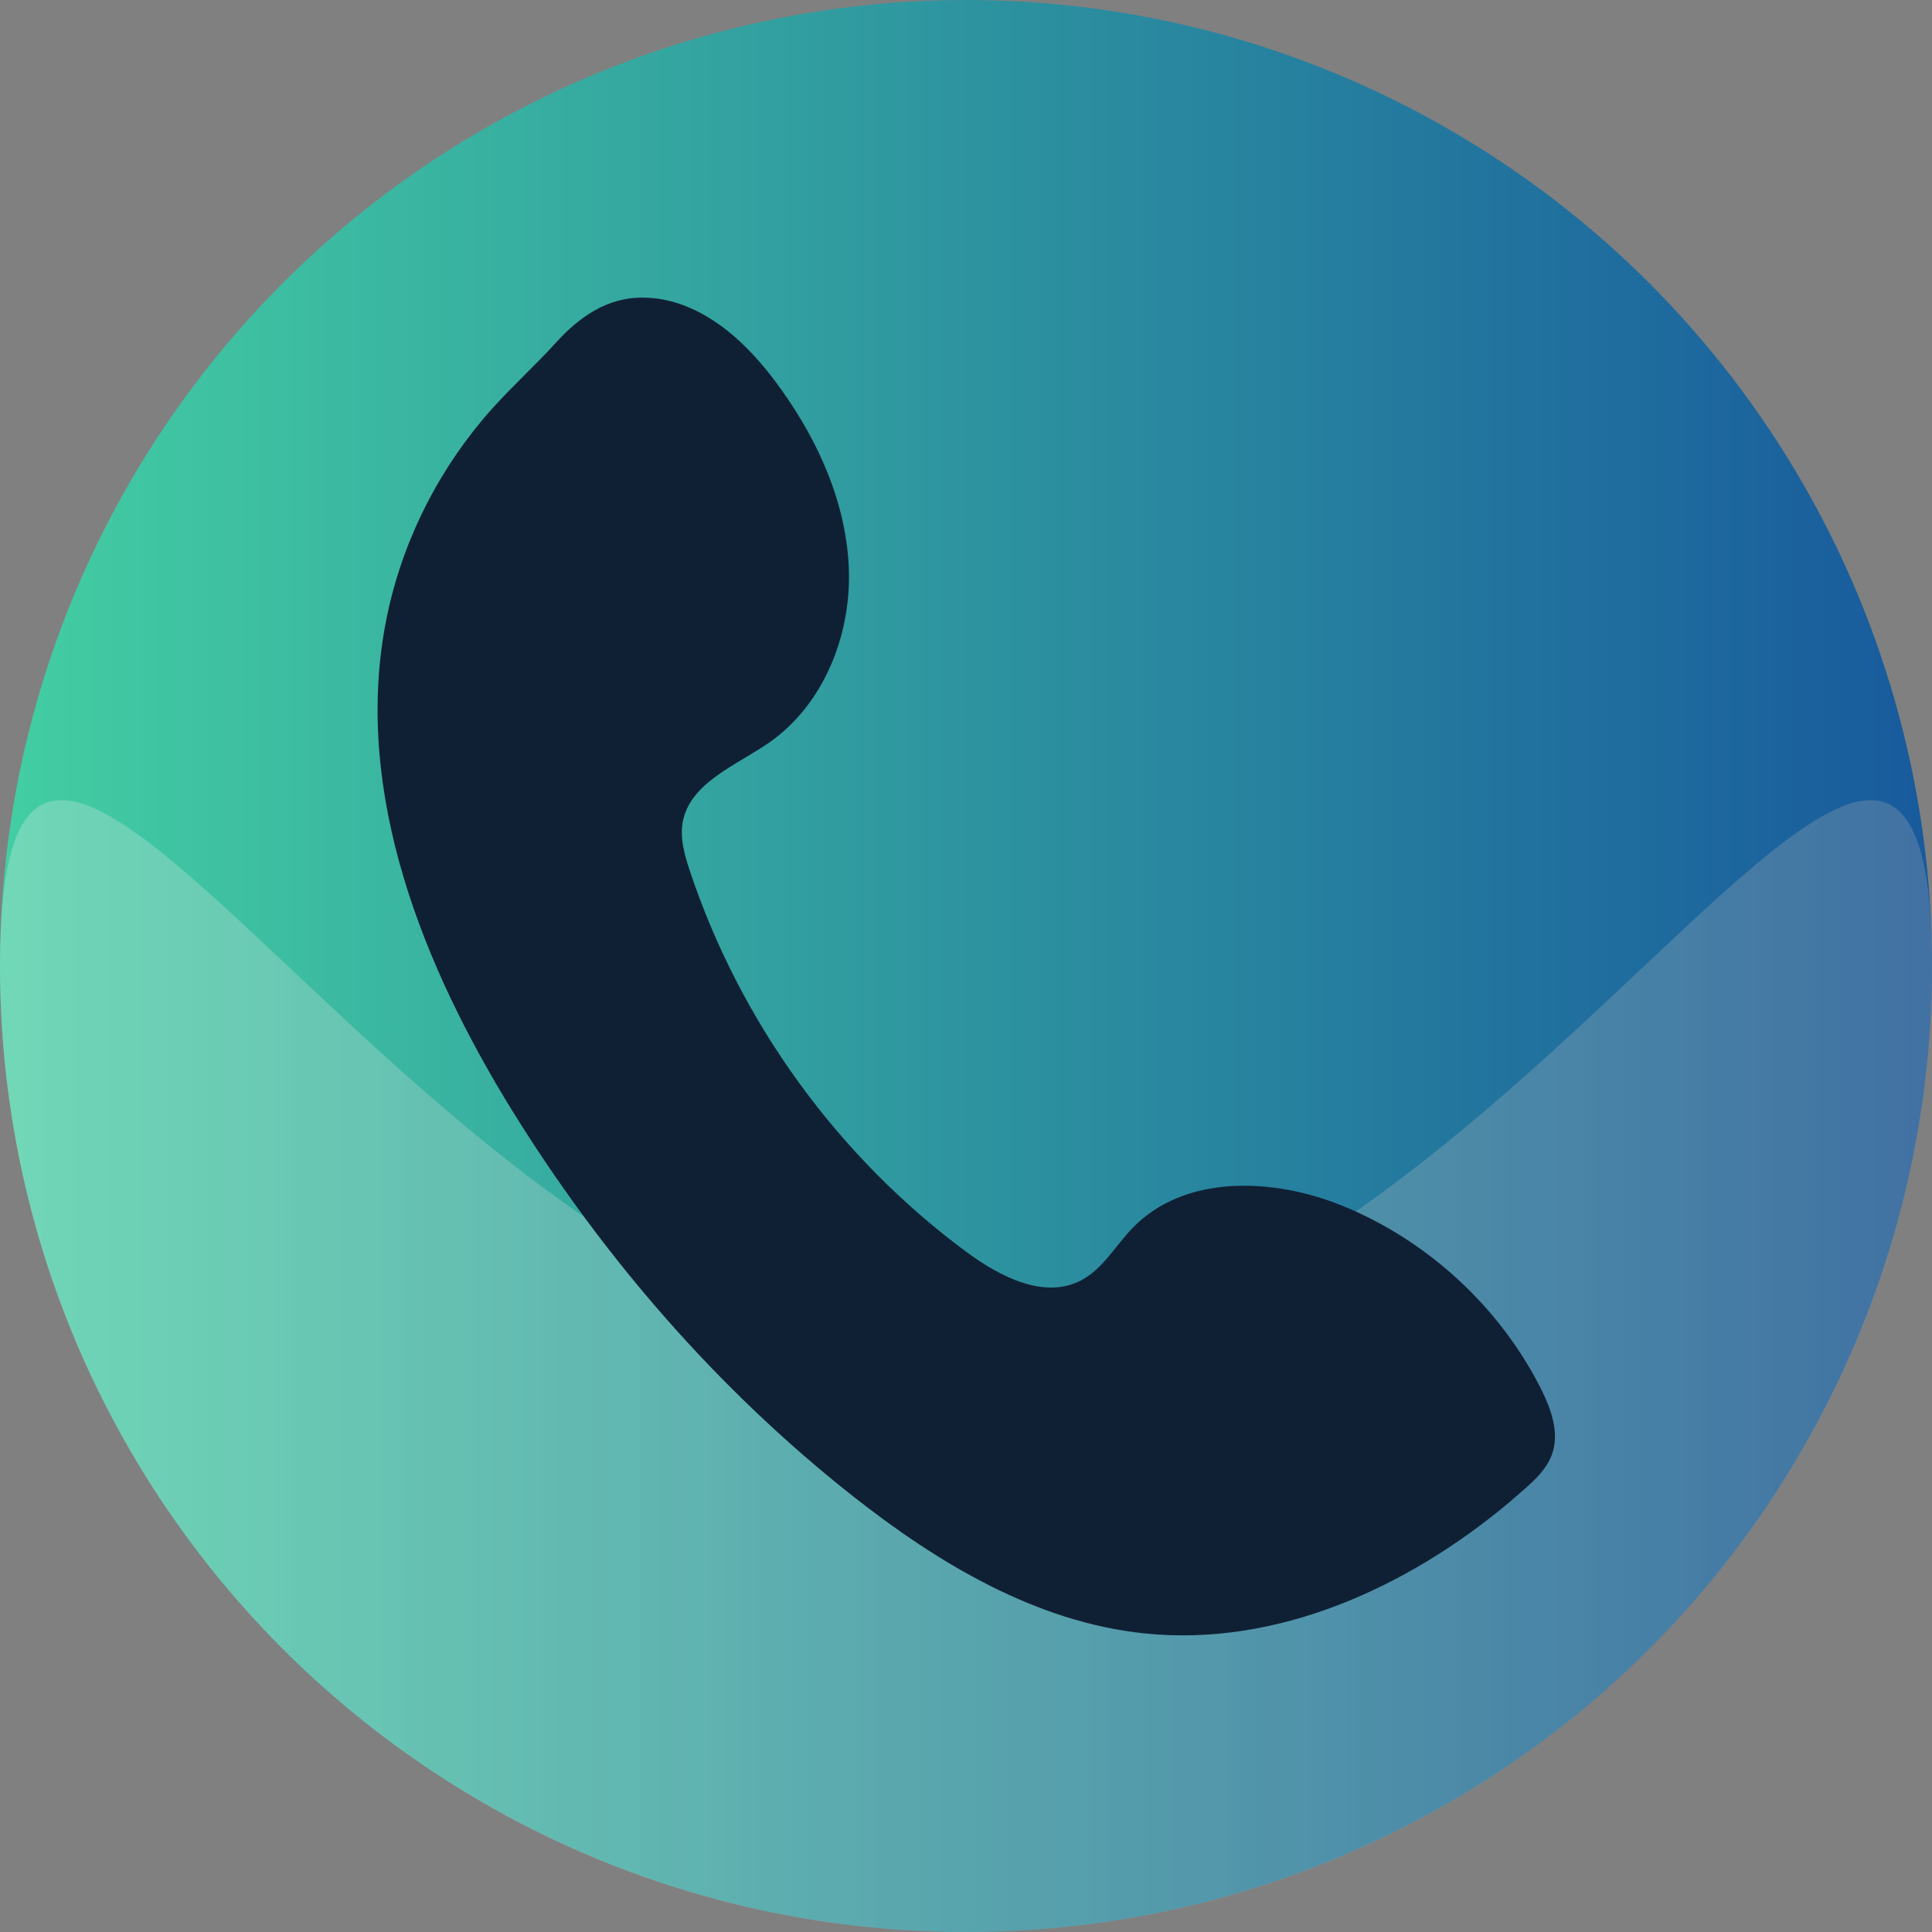
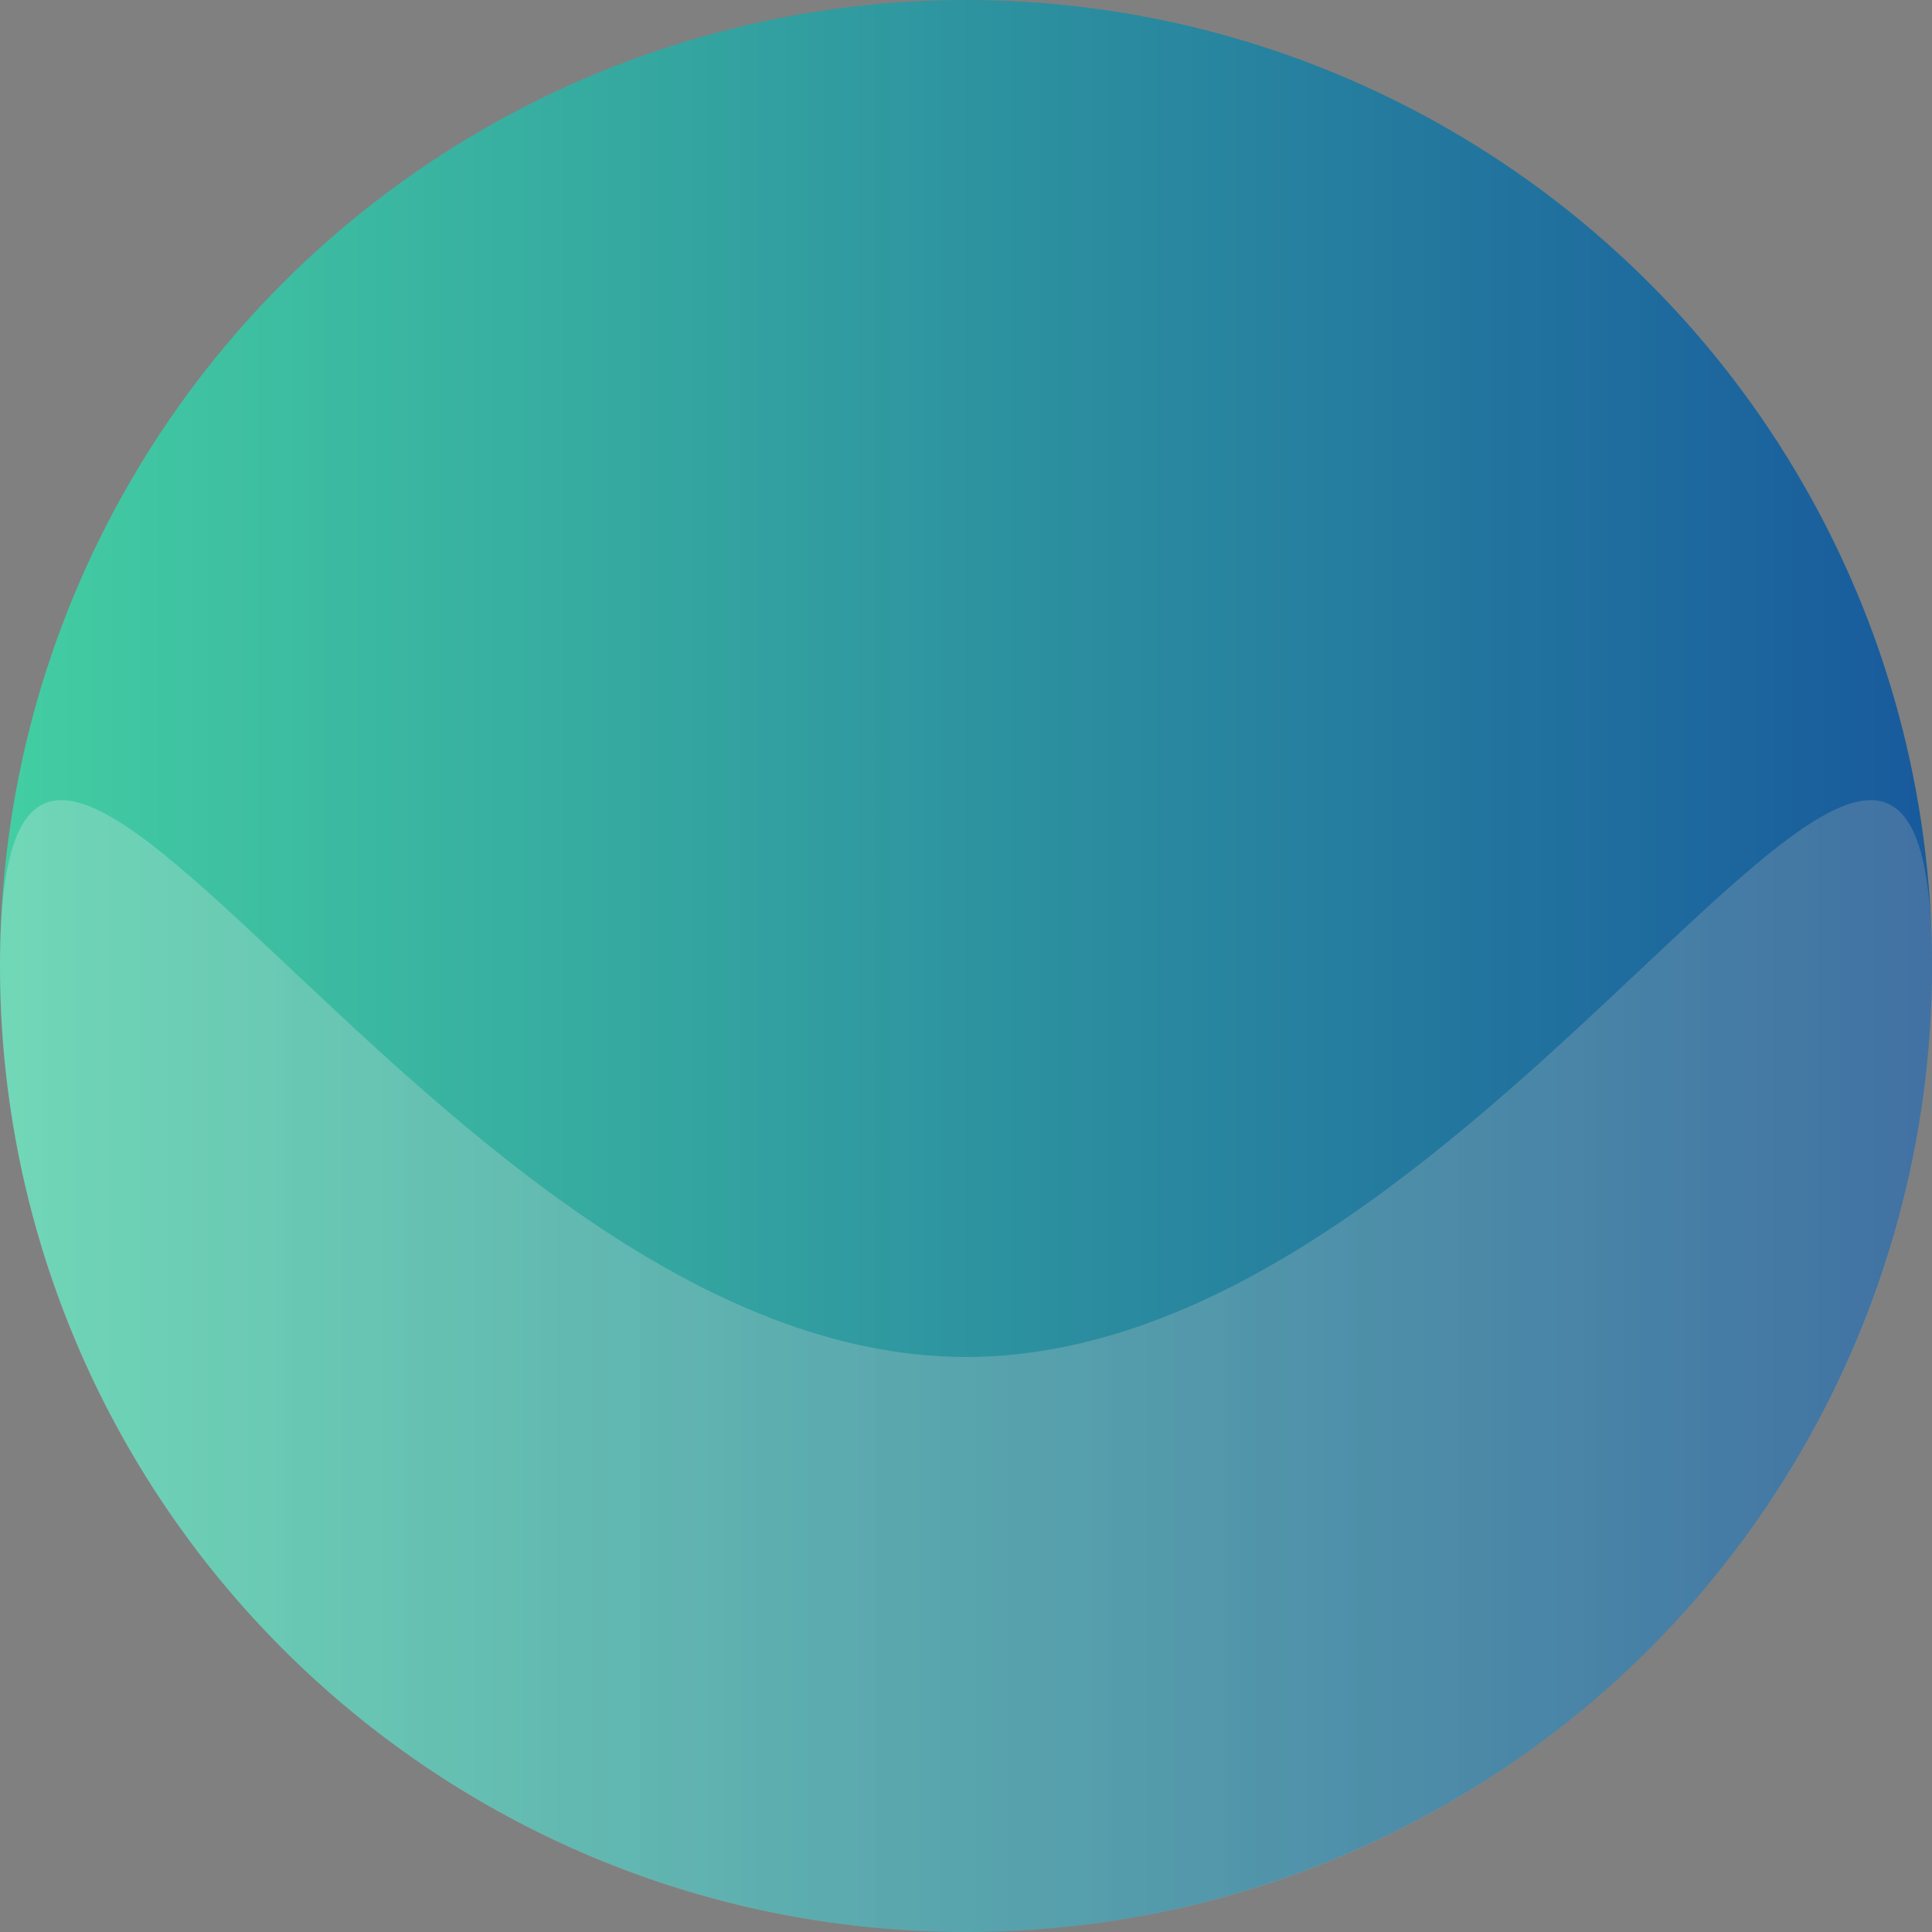
<svg xmlns="http://www.w3.org/2000/svg" xmlns:xlink="http://www.w3.org/1999/xlink" fill="#000000" height="1008" preserveAspectRatio="xMidYMid meet" version="1" viewBox="0.0 0.0 1008.0 1008.0" width="1008" zoomAndPan="magnify">
  <rect x="0.0" y="0.0" width="1008.0" height="1008.0" fill="#808080" stroke="none" />
  <g>
    <linearGradient gradientUnits="userSpaceOnUse" id="a" x1="0" x2="1008" xlink:actuate="onLoad" xlink:show="other" xlink:type="simple" y1="504" y2="504">
      <stop offset="0" stop-color="#43cea2" />
      <stop offset="1" stop-color="#185a9d" />
    </linearGradient>
    <circle cx="504" cy="504" fill="url(#a)" r="504" />
    <linearGradient gradientUnits="userSpaceOnUse" id="b" x1="0" x2="1008" xlink:actuate="onLoad" xlink:show="other" xlink:type="simple" y1="712.741" y2="712.741">
      <stop offset="0" stop-color="#f2f2f2" />
      <stop offset="1" stop-color="#b3b3b3" />
    </linearGradient>
    <path d="M1008,504c0,278.4-225.6,504-504,504S0,782.4,0,504 s225.6,204,504,204S1008,225.6,1008,504z" fill="url(#b)" opacity="0.26" />
  </g>
  <g id="change1_1">
-     <path d="M795.3,777c5.9-5.2,11.9-10.9,14.5-18.4c3.9-11.1-0.5-23.4-5.8-34 c-21.6-42.8-59.2-77.4-103.6-95.5c-36.1-14.7-82.4-16.5-109.5,11.6c-9,9.3-15.5,21.4-27,27.4c-19,9.8-41.8-1.8-59.1-14.5 c-67.3-49.5-118.7-120.3-145-199.6c-2.6-7.9-5-16.3-3.7-24.5c3.5-21.1,27.9-30,45.4-42.2c28.1-19.7,42.4-55.4,41.4-89.6 c-1-34.3-15.6-67.1-35.6-94.9c-14.1-19.7-32.2-38.2-55.4-45.1c-5.7-1.7-11.8-2.5-17.8-2.4c-17.3,0.2-31.7,9.9-43.8,23.2 c-11.8,13.1-26.7,26.3-38.3,40.2c-25.8,30.7-43.7,68-51,107.4c-16.3,88.1,19.5,177.9,66.7,254.1c47.3,76.2,107,145,177.4,200.5 c44.6,35.1,95.5,65.6,151.9,71.5c69,7.2,137.2-23.7,190.6-68.5C790.2,781.4,792.8,779.2,795.3,777z" fill="#102034" />
-   </g>
+     </g>
</svg>